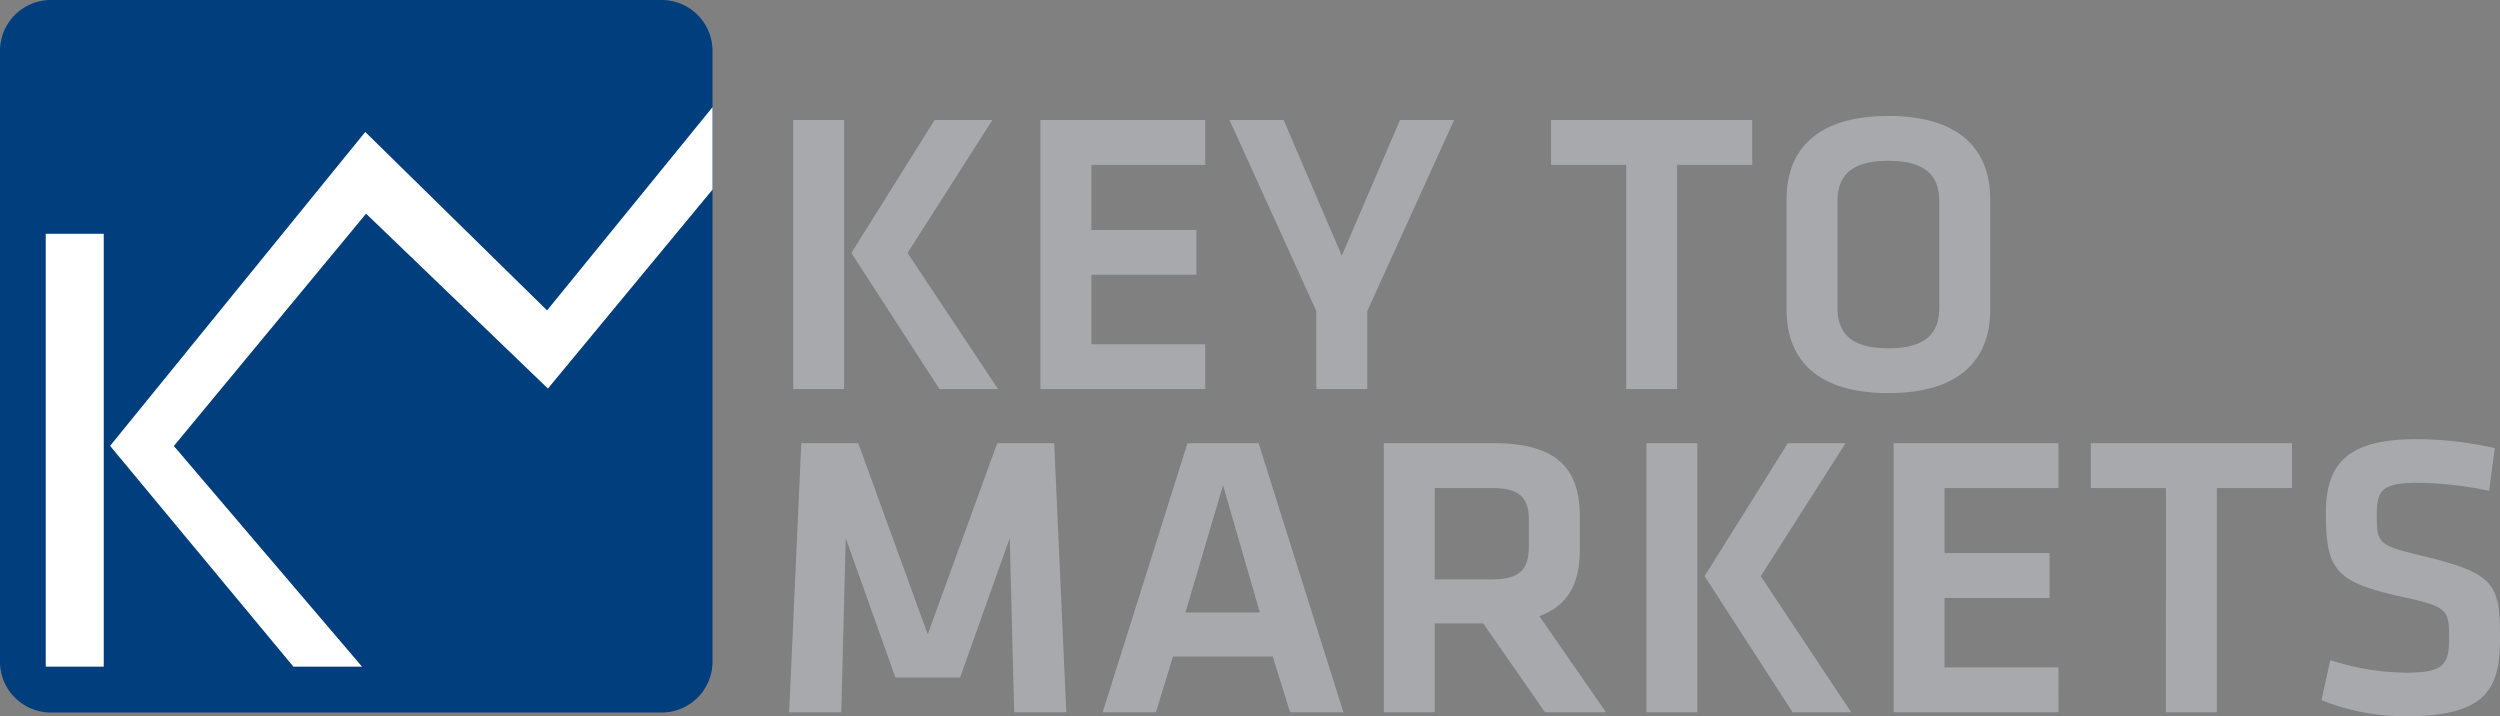
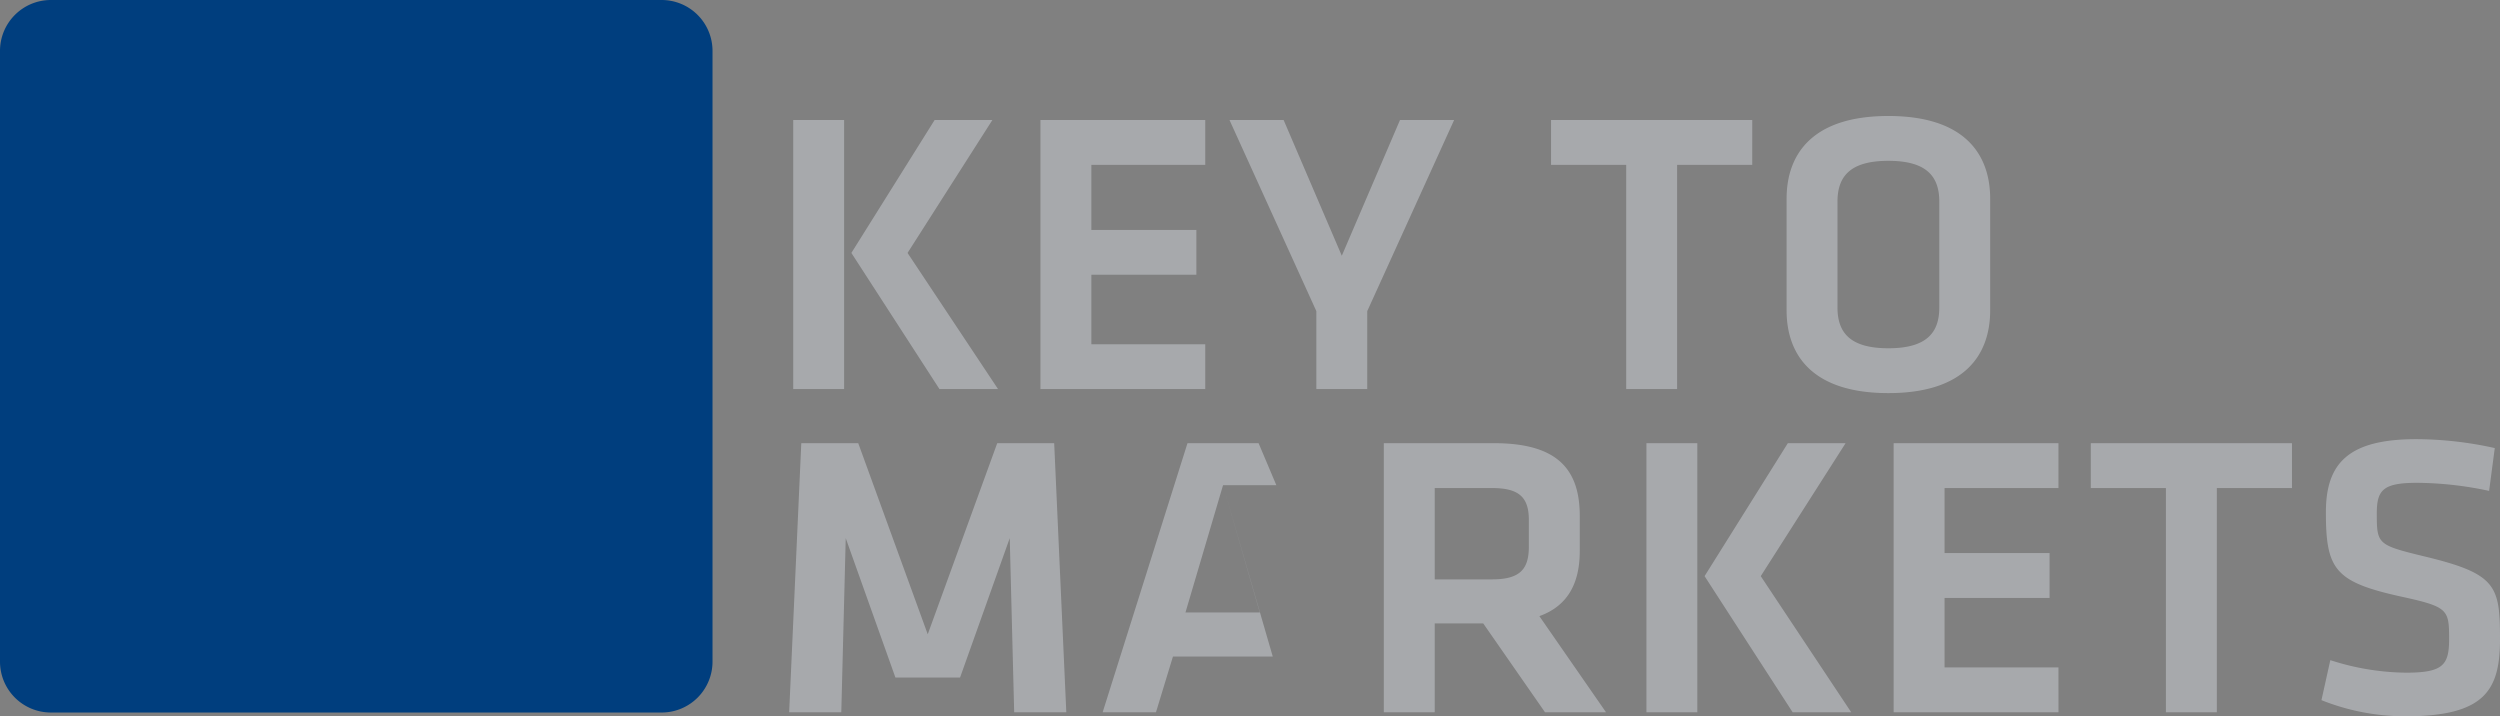
<svg xmlns="http://www.w3.org/2000/svg" viewBox="0 0 296.801 85.037" version="1.2" baseProfile="tiny-ps">
  <rect x="0" y="0" width="296.801" height="85.037" fill="#808080" stroke="none" />
  <title>Keytomarkets</title>
  <path d="M6.042,0H78.548a6.042,6.042,0,0,1,6.042,6.042V78.549a6.042,6.042,0,0,1-6.042,6.042H6.041A6.041,6.041,0,0,1,0,78.55V6.042A6.042,6.042,0,0,1,6.042,0Z" fill="#003e7e" />
-   <rect x="5.431" y="27.754" width="6.885" height="51.392" fill="#fff" />
-   <polygon points="34.833 79.147 13.07 52.934 43.362 15.668 64.949 36.85 84.591 12.724 84.591 22.51 65.049 46.128 43.46 25.367 20.639 52.947 42.981 79.147 34.833 79.147" fill="#fff" />
-   <path d="M282.345,80.632c0-3.022,1.533-4.845,6.042-4.845s6.045,1.823,6.045,4.845V93.199c0,3.021-1.536,4.841-6.045,4.841s-6.042-1.82-6.042-4.841Zm18.128-.337c0-5.321-3.067-9.83-12.086-9.83-9.015,0-12.084,4.509-12.084,9.83V93.532c0,5.324,3.069,9.832,12.084,9.832,9.019,0,12.086-4.508,12.086-9.832Zm-43.211,22.591h6.042V76.267h8.921V70.944h-23.885V76.267h8.922Zm-33.765-15.829-6.906-16.113h-6.426l10.31,22.687v9.254h6.043V93.631l10.314-22.687h-6.426ZM187.719,102.885h19.568V97.562H193.765v-8.25H206.231V83.988H193.765V76.267h13.522V70.944H187.719Zm-5.706-31.941h-6.858L165.273,86.722l10.457,16.163h6.955L171.942,86.722Zm-17.602,0h-6.041V102.885h6.041ZM360.999,132.573c0-6.379-.429-7.771-9.016-9.832-5.517-1.343-5.612-1.44-5.612-5.084,0-2.781.72-3.644,4.796-3.644a41.914,41.914,0,0,1,8.539.96l.672-5.085a43.556,43.556,0,0,0-9.306-1.057c-8.107,0-10.743,2.881-10.743,8.683,0,6.762,1.056,8.25,8.776,9.974,5.755,1.248,5.852,1.537,5.852,5.086,0,3.069-.719,3.981-5.085,3.981a30.046,30.046,0,0,1-9.017-1.488l-1.054,4.749a26.836,26.836,0,0,0,9.975,1.917c9.448,0,11.223-3.117,11.223-9.158m-39.663,8.683h6.045V114.636h8.92V109.31H312.416v5.326h8.92Zm-32.325,0h19.569V135.929h-13.524v-8.25h12.469v-5.322h-12.469v-7.721h13.524V109.31h-19.569Zm-5.706-31.945h-6.857l-9.882,15.781,10.457,16.164h6.953l-10.742-16.164Zm-17.601,0h-6.042v31.942h6.042Zm-20.001,9.114v3.166c0,2.685-1.053,3.885-4.365,3.885h-6.81V114.636h6.81c3.216,0,4.365,1.103,4.365,3.788m9.163,22.831-7.915-11.415c3.356-1.2,4.797-3.885,4.797-7.724v-4.173c0-5.611-2.736-8.634-10.17-8.634h-13.093v31.945h6.043V130.702h5.756l7.339,10.554ZM209.397,114.299l4.365,15.108H204.936Zm7.961,26.956h6.33L213.618,109.31h-8.441L195.105,141.255h6.33l2.017-6.621h11.847ZM184.075,120.582l.527,20.673h6.188L189.351,109.31h-6.762l-8.25,22.687-8.25-22.687h-6.762l-1.44,31.945h6.189l.527-20.673,5.899,16.548h7.675Z" transform="translate(-64.198 -56.694)" fill="#a7a9ac" />
+   <path d="M282.345,80.632c0-3.022,1.533-4.845,6.042-4.845s6.045,1.823,6.045,4.845V93.199c0,3.021-1.536,4.841-6.045,4.841s-6.042-1.82-6.042-4.841Zm18.128-.337c0-5.321-3.067-9.83-12.086-9.83-9.015,0-12.084,4.509-12.084,9.83V93.532c0,5.324,3.069,9.832,12.084,9.832,9.019,0,12.086-4.508,12.086-9.832Zm-43.211,22.591h6.042V76.267h8.921V70.944h-23.885V76.267h8.922Zm-33.765-15.829-6.906-16.113h-6.426l10.31,22.687v9.254h6.043V93.631l10.314-22.687h-6.426ZM187.719,102.885h19.568V97.562H193.765v-8.25H206.231V83.988H193.765V76.267h13.522V70.944H187.719Zm-5.706-31.941h-6.858L165.273,86.722l10.457,16.163h6.955L171.942,86.722Zm-17.602,0h-6.041V102.885h6.041ZM360.999,132.573c0-6.379-.429-7.771-9.016-9.832-5.517-1.343-5.612-1.44-5.612-5.084,0-2.781.72-3.644,4.796-3.644a41.914,41.914,0,0,1,8.539.96l.672-5.085a43.556,43.556,0,0,0-9.306-1.057c-8.107,0-10.743,2.881-10.743,8.683,0,6.762,1.056,8.25,8.776,9.974,5.755,1.248,5.852,1.537,5.852,5.086,0,3.069-.719,3.981-5.085,3.981a30.046,30.046,0,0,1-9.017-1.488l-1.054,4.749a26.836,26.836,0,0,0,9.975,1.917c9.448,0,11.223-3.117,11.223-9.158m-39.663,8.683h6.045V114.636h8.92V109.31H312.416v5.326h8.92Zm-32.325,0h19.569V135.929h-13.524v-8.25h12.469v-5.322h-12.469v-7.721h13.524V109.31h-19.569Zm-5.706-31.945h-6.857l-9.882,15.781,10.457,16.164h6.953l-10.742-16.164Zm-17.601,0h-6.042v31.942h6.042Zm-20.001,9.114v3.166c0,2.685-1.053,3.885-4.365,3.885h-6.81V114.636h6.81c3.216,0,4.365,1.103,4.365,3.788m9.163,22.831-7.915-11.415c3.356-1.2,4.797-3.885,4.797-7.724v-4.173c0-5.611-2.736-8.634-10.17-8.634h-13.093v31.945h6.043V130.702h5.756l7.339,10.554ZM209.397,114.299l4.365,15.108H204.936Zh6.33L213.618,109.31h-8.441L195.105,141.255h6.33l2.017-6.621h11.847ZM184.075,120.582l.527,20.673h6.188L189.351,109.31h-6.762l-8.25,22.687-8.25-22.687h-6.762l-1.44,31.945h6.189l.527-20.673,5.899,16.548h7.675Z" transform="translate(-64.198 -56.694)" fill="#a7a9ac" />
</svg>